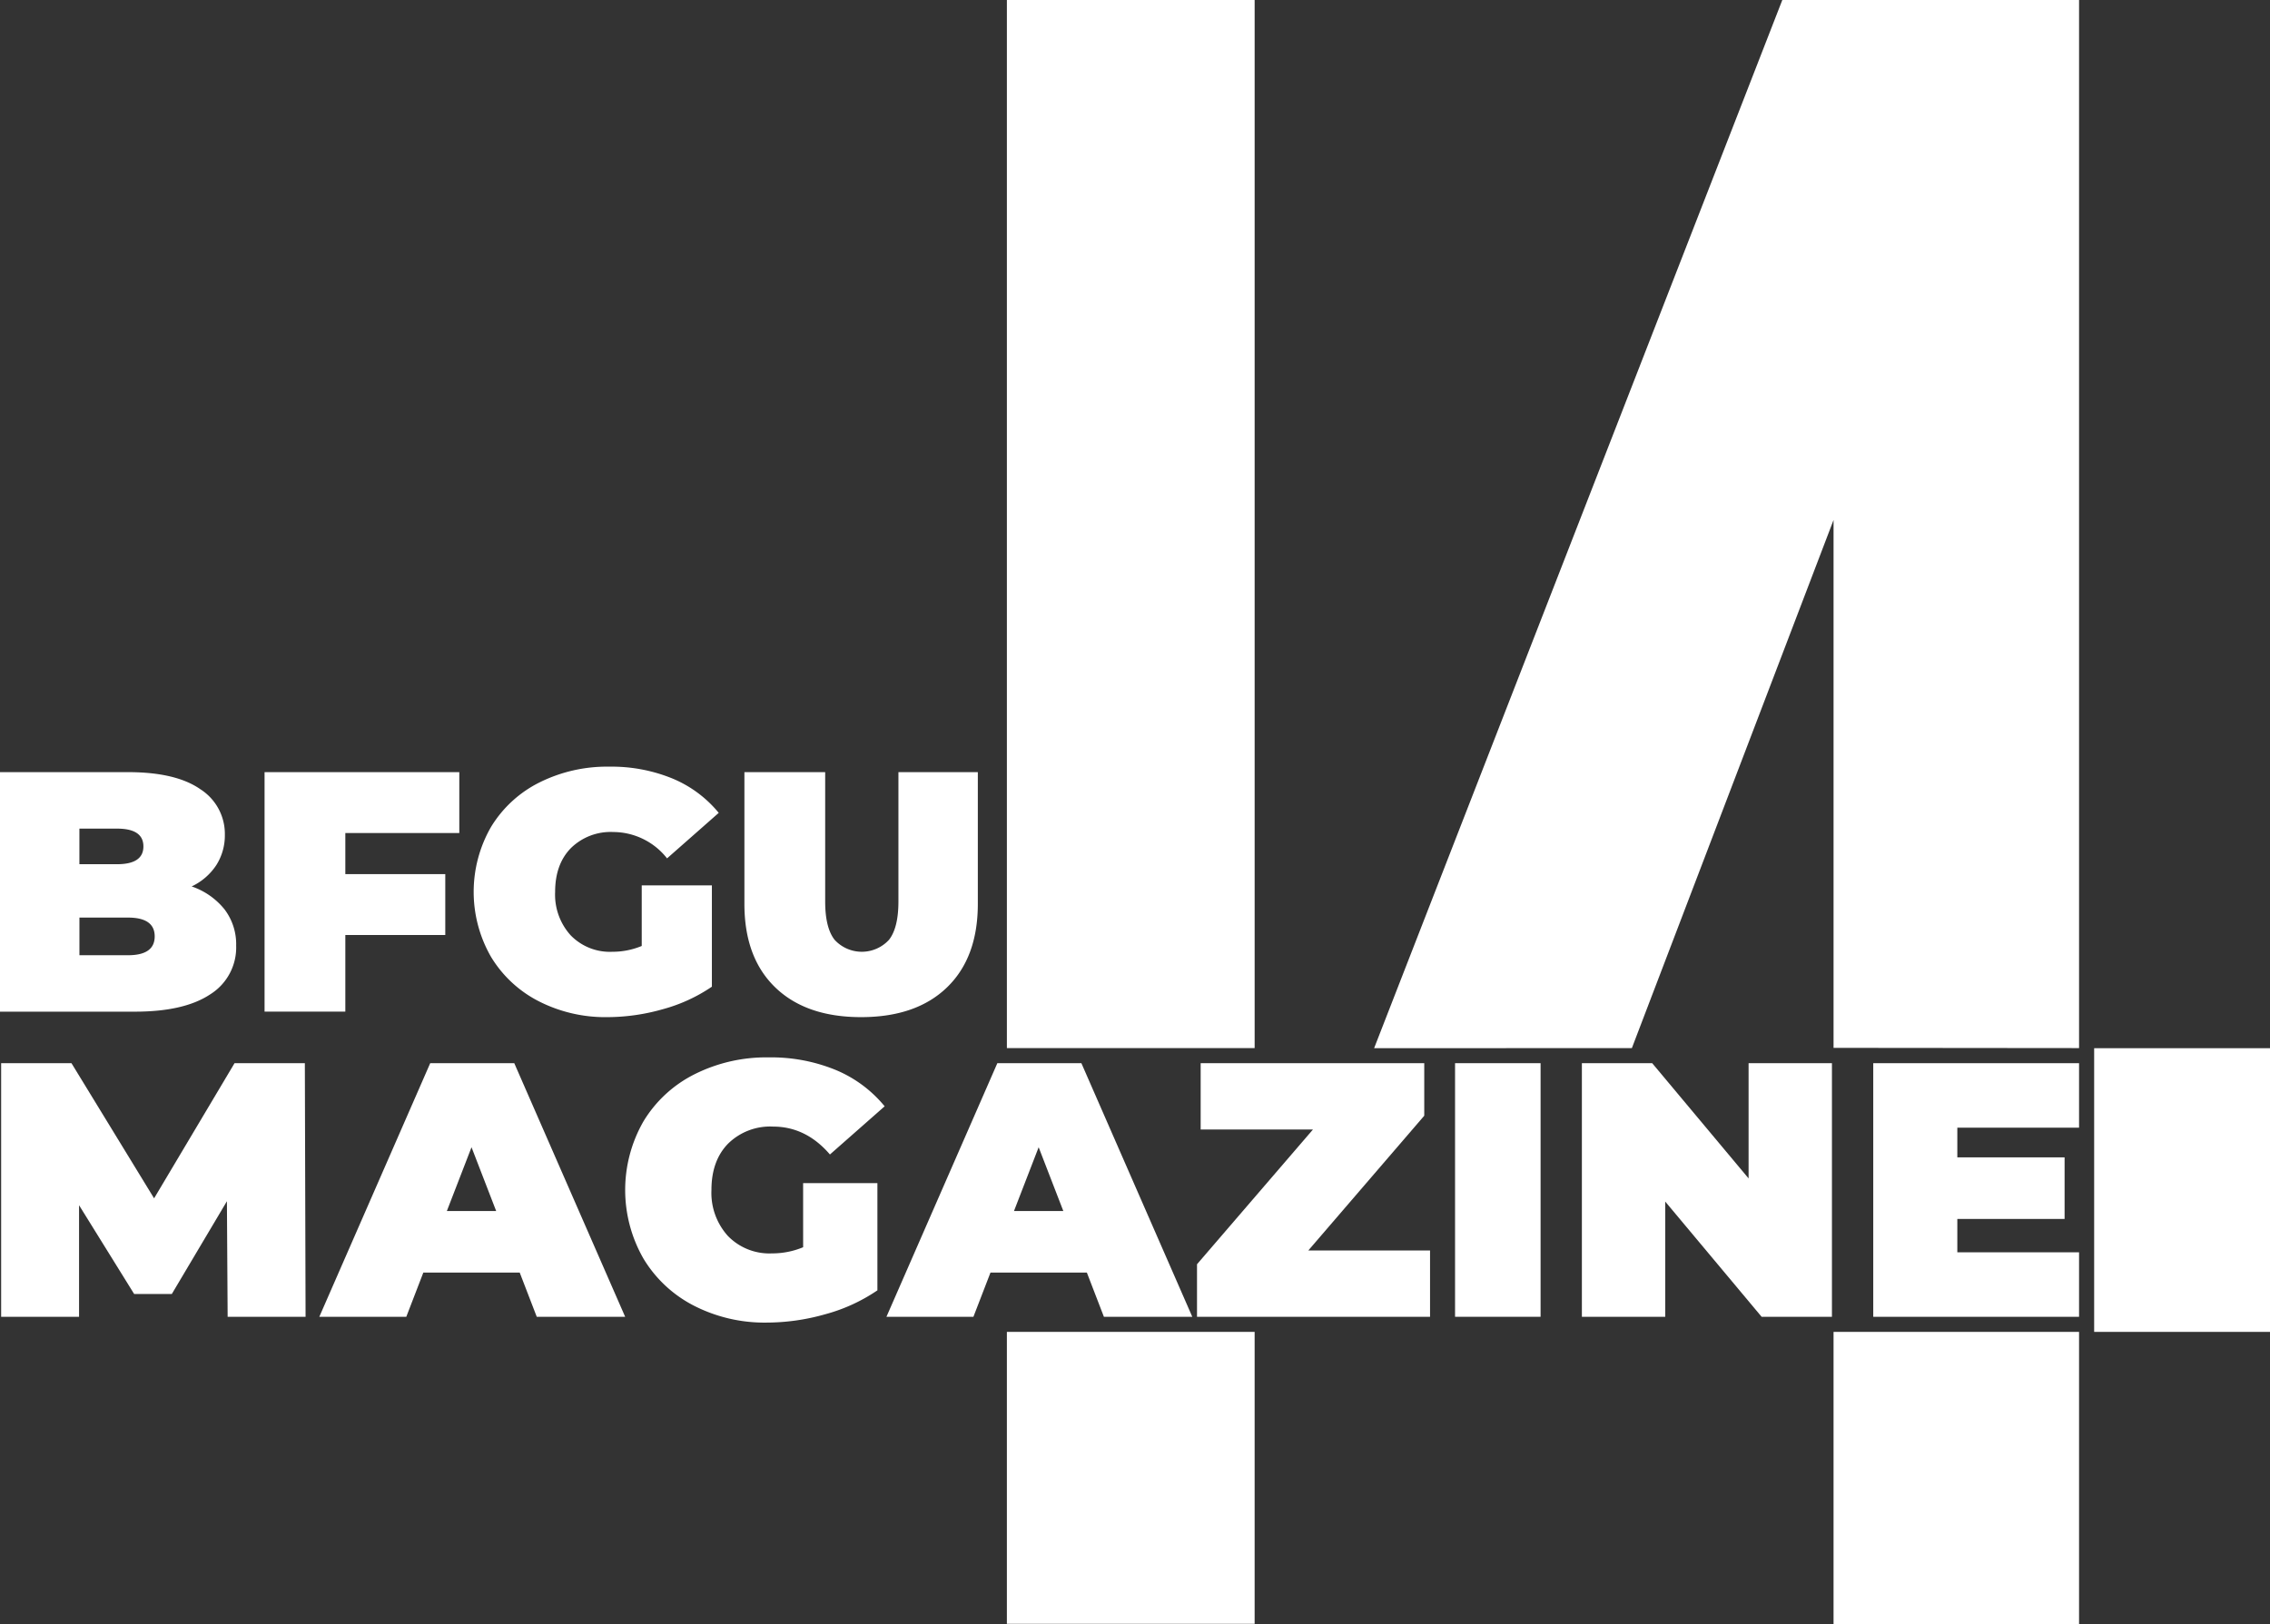
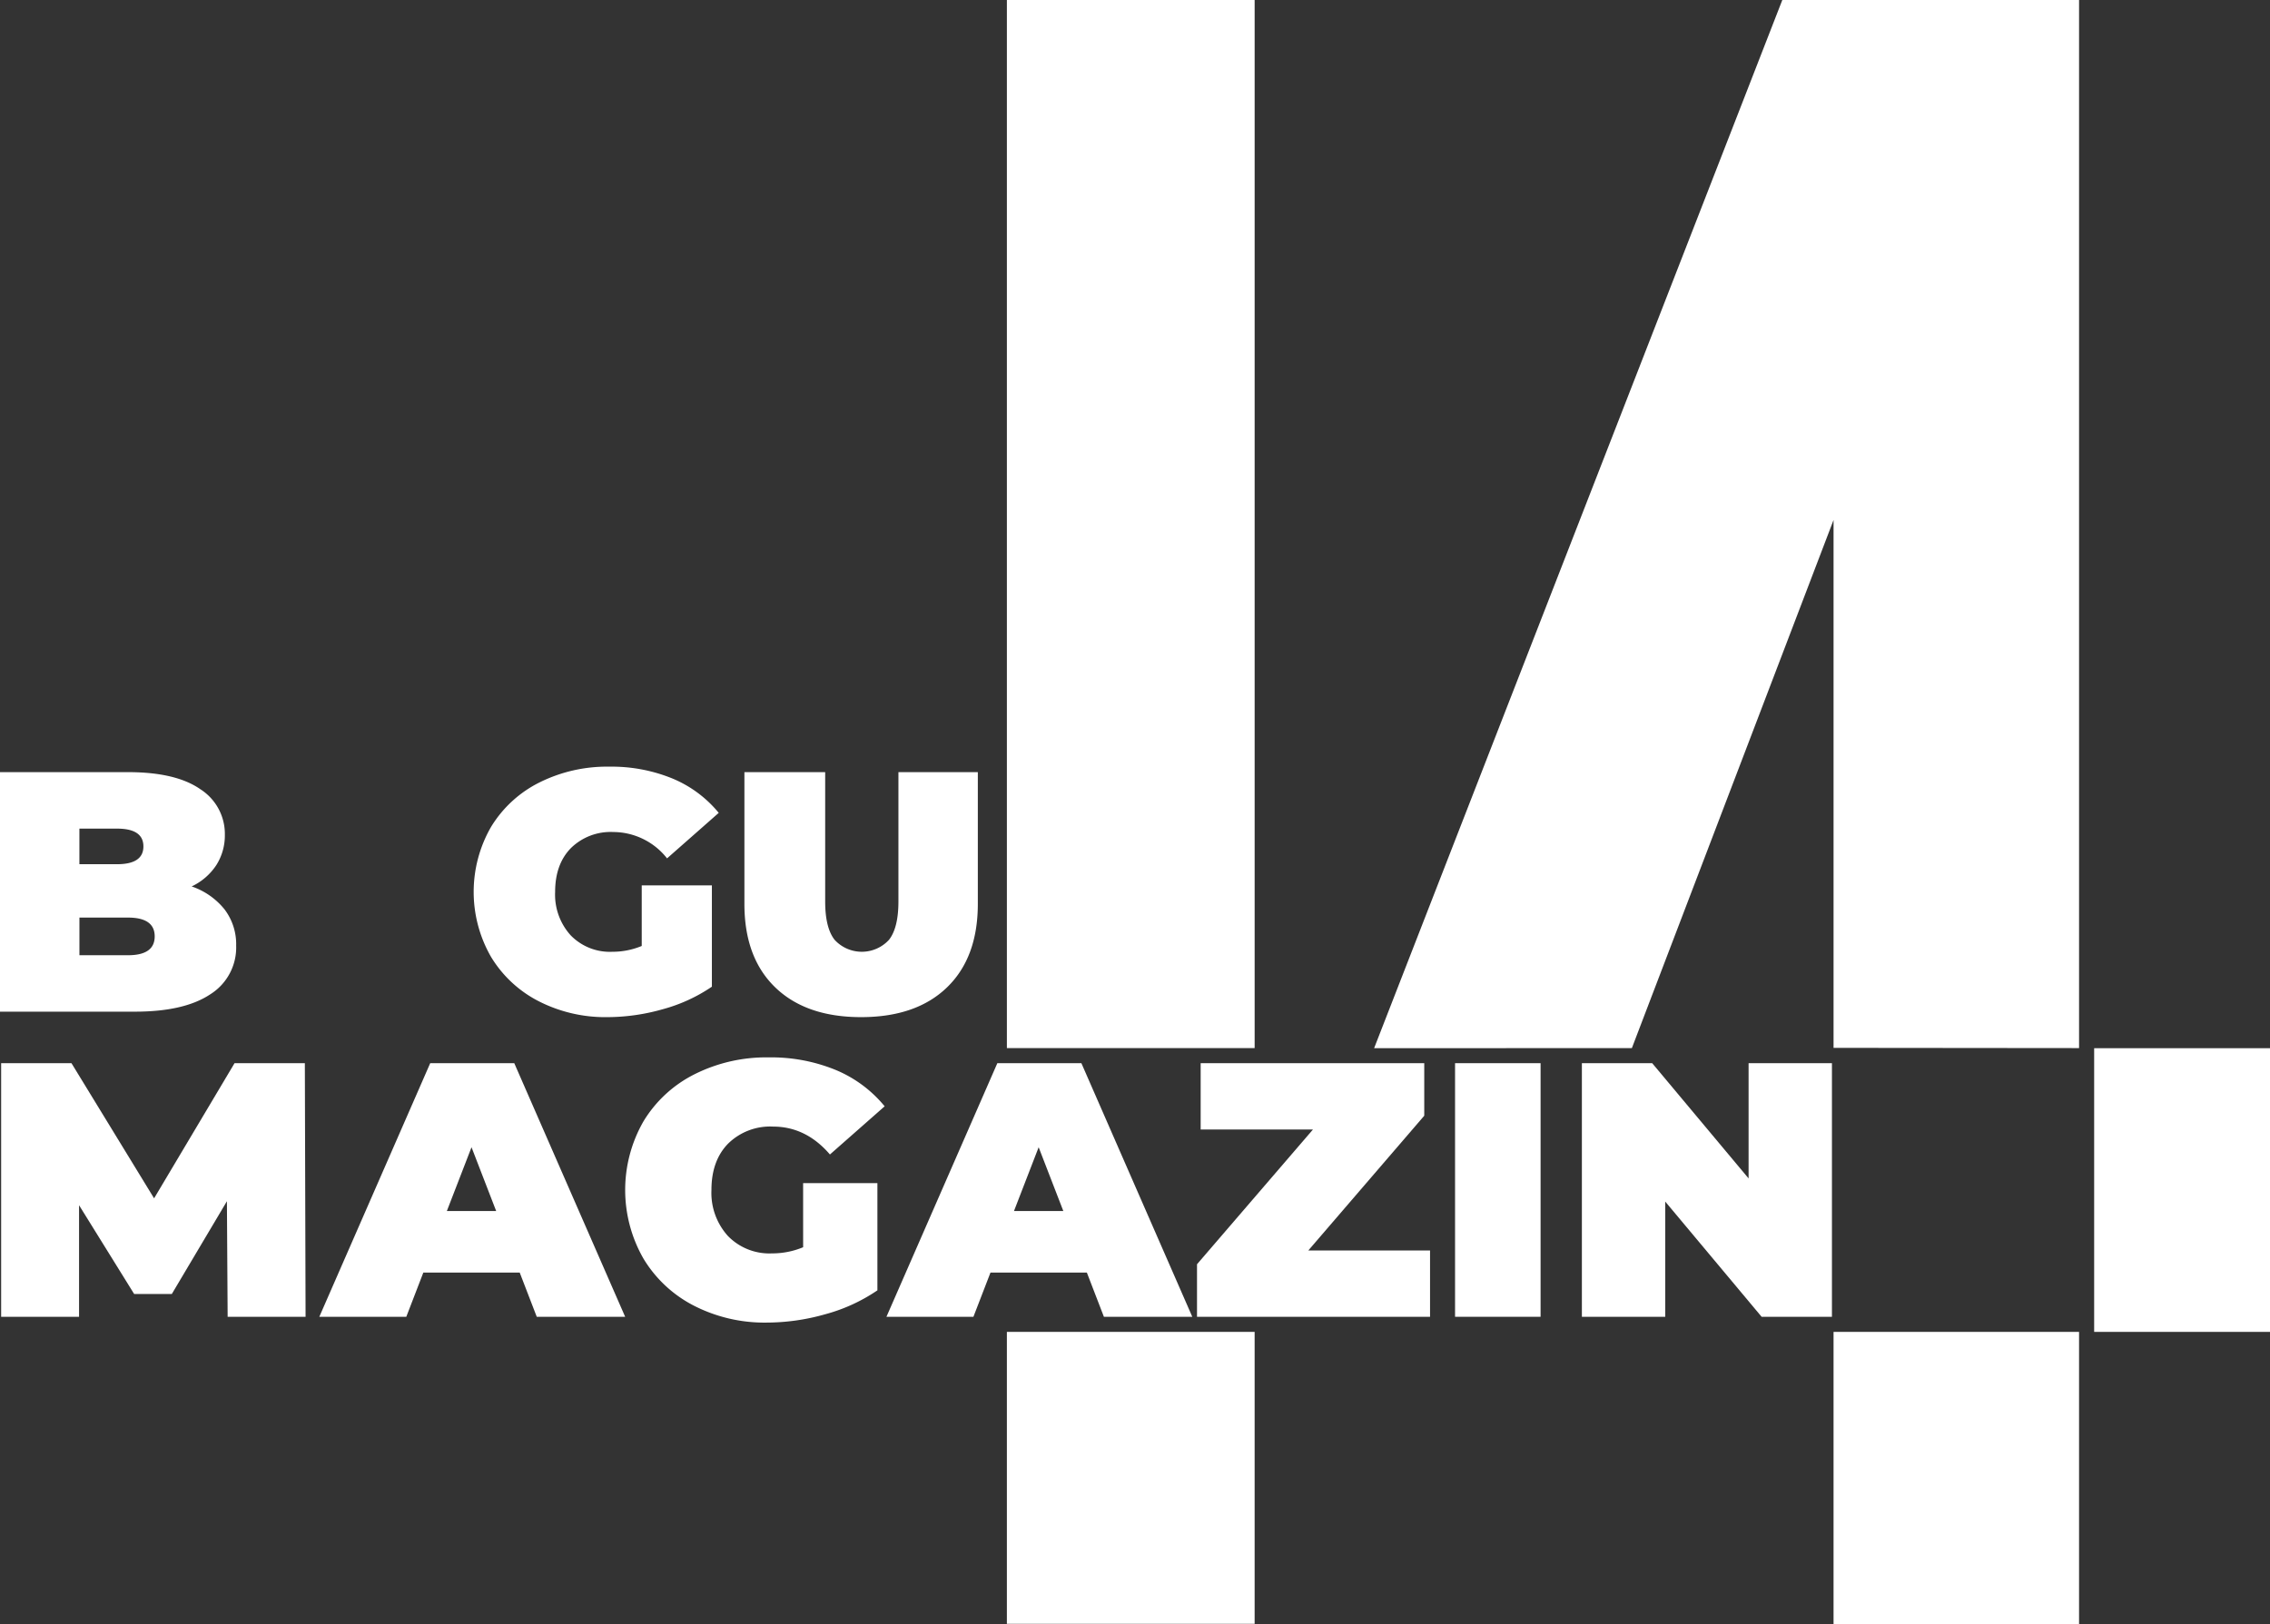
<svg xmlns="http://www.w3.org/2000/svg" id="logo" viewBox="0 0 451.004 322.757">
  <rect x="0" y="0" width="451.004" height="322.757" fill="#333333" stroke="none" />
  <defs>
    <style>.cls-1{fill:#fff;}</style>
  </defs>
  <polyline class="cls-1" points="249.272 264.687 249.271 322.707 200.047 322.707 200.048 264.687" />
  <polyline class="cls-1" points="200.048 208.287 200.048 0.001 249.272 0.001 249.272 208.287" />
  <rect class="cls-1" x="364.29" y="264.687" width="48.777" height="58.071" />
  <polyline class="cls-1" points="416.068 208.309 451.004 208.309 451.004 264.686 416.068 264.686" />
  <polyline class="cls-1" points="413.068 0 413.068 208.287 364.29 208.241 364.29 103.335 324.222 208.287 273.008 208.309 354.111 0.001 413.068 0" />
  <path class="cls-1" d="M607.668,114.828" transform="translate(-194.601 -114.828)" />
  <path class="cls-1" d="M239.209,295.544a11.447,11.447,0,0,1,2.312,7.208,10.98,10.98,0,0,1-5.168,9.691q-5.169,3.434-14.96,3.433H194.6v-47.6h25.431q9.52,0,14.383,3.4a10.533,10.533,0,0,1,4.861,9.044,11.01,11.01,0,0,1-1.666,5.984,11.947,11.947,0,0,1-4.929,4.285A14.282,14.282,0,0,1,239.209,295.544ZM210.377,279.5v7.073h7.479q5.237,0,5.237-3.536t-5.237-3.537Zm14.96,21.42q0-3.738-5.3-3.74h-9.655v7.481h9.655Q225.336,304.657,225.337,300.916Z" transform="translate(-194.601 -114.828)" />
-   <path class="cls-1" d="M263.212,280.38v8.16h19.856v12.1H263.212v15.232H247.164v-47.6h38.692v12.1Z" transform="translate(-194.601 -114.828)" />
  <path class="cls-1" d="M322.1,290.784h13.939v20.129a32.394,32.394,0,0,1-9.792,4.488,40.452,40.452,0,0,1-10.948,1.563,29.071,29.071,0,0,1-13.668-3.162,23.623,23.623,0,0,1-9.486-8.84,25.892,25.892,0,0,1,0-25.771,23.483,23.483,0,0,1,9.588-8.841,30,30,0,0,1,13.907-3.162,31.918,31.918,0,0,1,12.546,2.346,23.561,23.561,0,0,1,9.213,6.835l-10.268,9.044a13.64,13.64,0,0,0-10.676-5.237,11.259,11.259,0,0,0-8.432,3.2q-3.129,3.2-3.128,8.7a12.031,12.031,0,0,0,3.094,8.635,10.849,10.849,0,0,0,8.262,3.264,15.122,15.122,0,0,0,5.849-1.155Z" transform="translate(-194.601 -114.828)" />
  <path class="cls-1" d="M348.62,311.048q-6.12-5.916-6.12-16.592V268.277h16.048v25.7q0,5.238,1.87,7.616a7.33,7.33,0,0,0,10.812,0q1.87-2.379,1.871-7.616v-25.7h15.775v26.179q0,10.677-6.12,16.592t-17.068,5.916Q354.74,316.964,348.62,311.048Z" transform="translate(-194.601 -114.828)" />
  <path class="cls-1" d="M239.828,376.515l-.144-22.968L228.74,371.979h-7.488l-10.944-17.64v22.176h-15.48v-50.4H208.8l16.416,26.857L241.2,326.114h13.969l.143,50.4Z" transform="translate(-194.601 -114.828)" />
  <path class="cls-1" d="M297.86,367.731H278.707l-3.383,8.784H258.043l22.033-50.4h16.7l22.032,50.4H301.244Zm-4.681-12.241-4.895-12.671-4.9,12.671Z" transform="translate(-194.601 -114.828)" />
  <path class="cls-1" d="M354.165,349.947h14.759v21.312a34.251,34.251,0,0,1-10.368,4.752,42.845,42.845,0,0,1-11.592,1.656,30.777,30.777,0,0,1-14.472-3.348,25.023,25.023,0,0,1-10.044-9.36,27.417,27.417,0,0,1,0-27.288,24.857,24.857,0,0,1,10.152-9.36,31.748,31.748,0,0,1,14.724-3.348,33.789,33.789,0,0,1,13.284,2.484,24.953,24.953,0,0,1,9.756,7.236l-10.872,9.576q-4.752-5.543-11.3-5.544a11.92,11.92,0,0,0-8.928,3.384q-3.313,3.386-3.312,9.216a12.743,12.743,0,0,0,3.276,9.144,11.487,11.487,0,0,0,8.748,3.456,16,16,0,0,0,6.193-1.224Z" transform="translate(-194.601 -114.828)" />
  <path class="cls-1" d="M410.54,367.731H391.388L388,376.515h-17.28l22.032-50.4h16.7l22.033,50.4H413.924Zm-4.68-12.241-4.9-12.671-4.9,12.671Z" transform="translate(-194.601 -114.828)" />
  <path class="cls-1" d="M478.723,363.339v13.176h-46.3V366.074l23.04-26.783H433.148V326.114h44.424v10.441l-23.04,26.784Z" transform="translate(-194.601 -114.828)" />
  <path class="cls-1" d="M483.691,326.114h16.992v50.4H483.691Z" transform="translate(-194.601 -114.828)" />
  <path class="cls-1" d="M558.571,326.114v50.4H544.6l-19.152-22.9v22.9H508.89v-50.4h13.969l19.151,22.9v-22.9Z" transform="translate(-194.601 -114.828)" />
-   <path class="cls-1" d="M607.668,363.7v12.817h-40.89v-50.4h40.89v12.815l-24.186,0v5.9h21.312v12.239H583.482V363.7Z" transform="translate(-194.601 -114.828)" />
</svg>